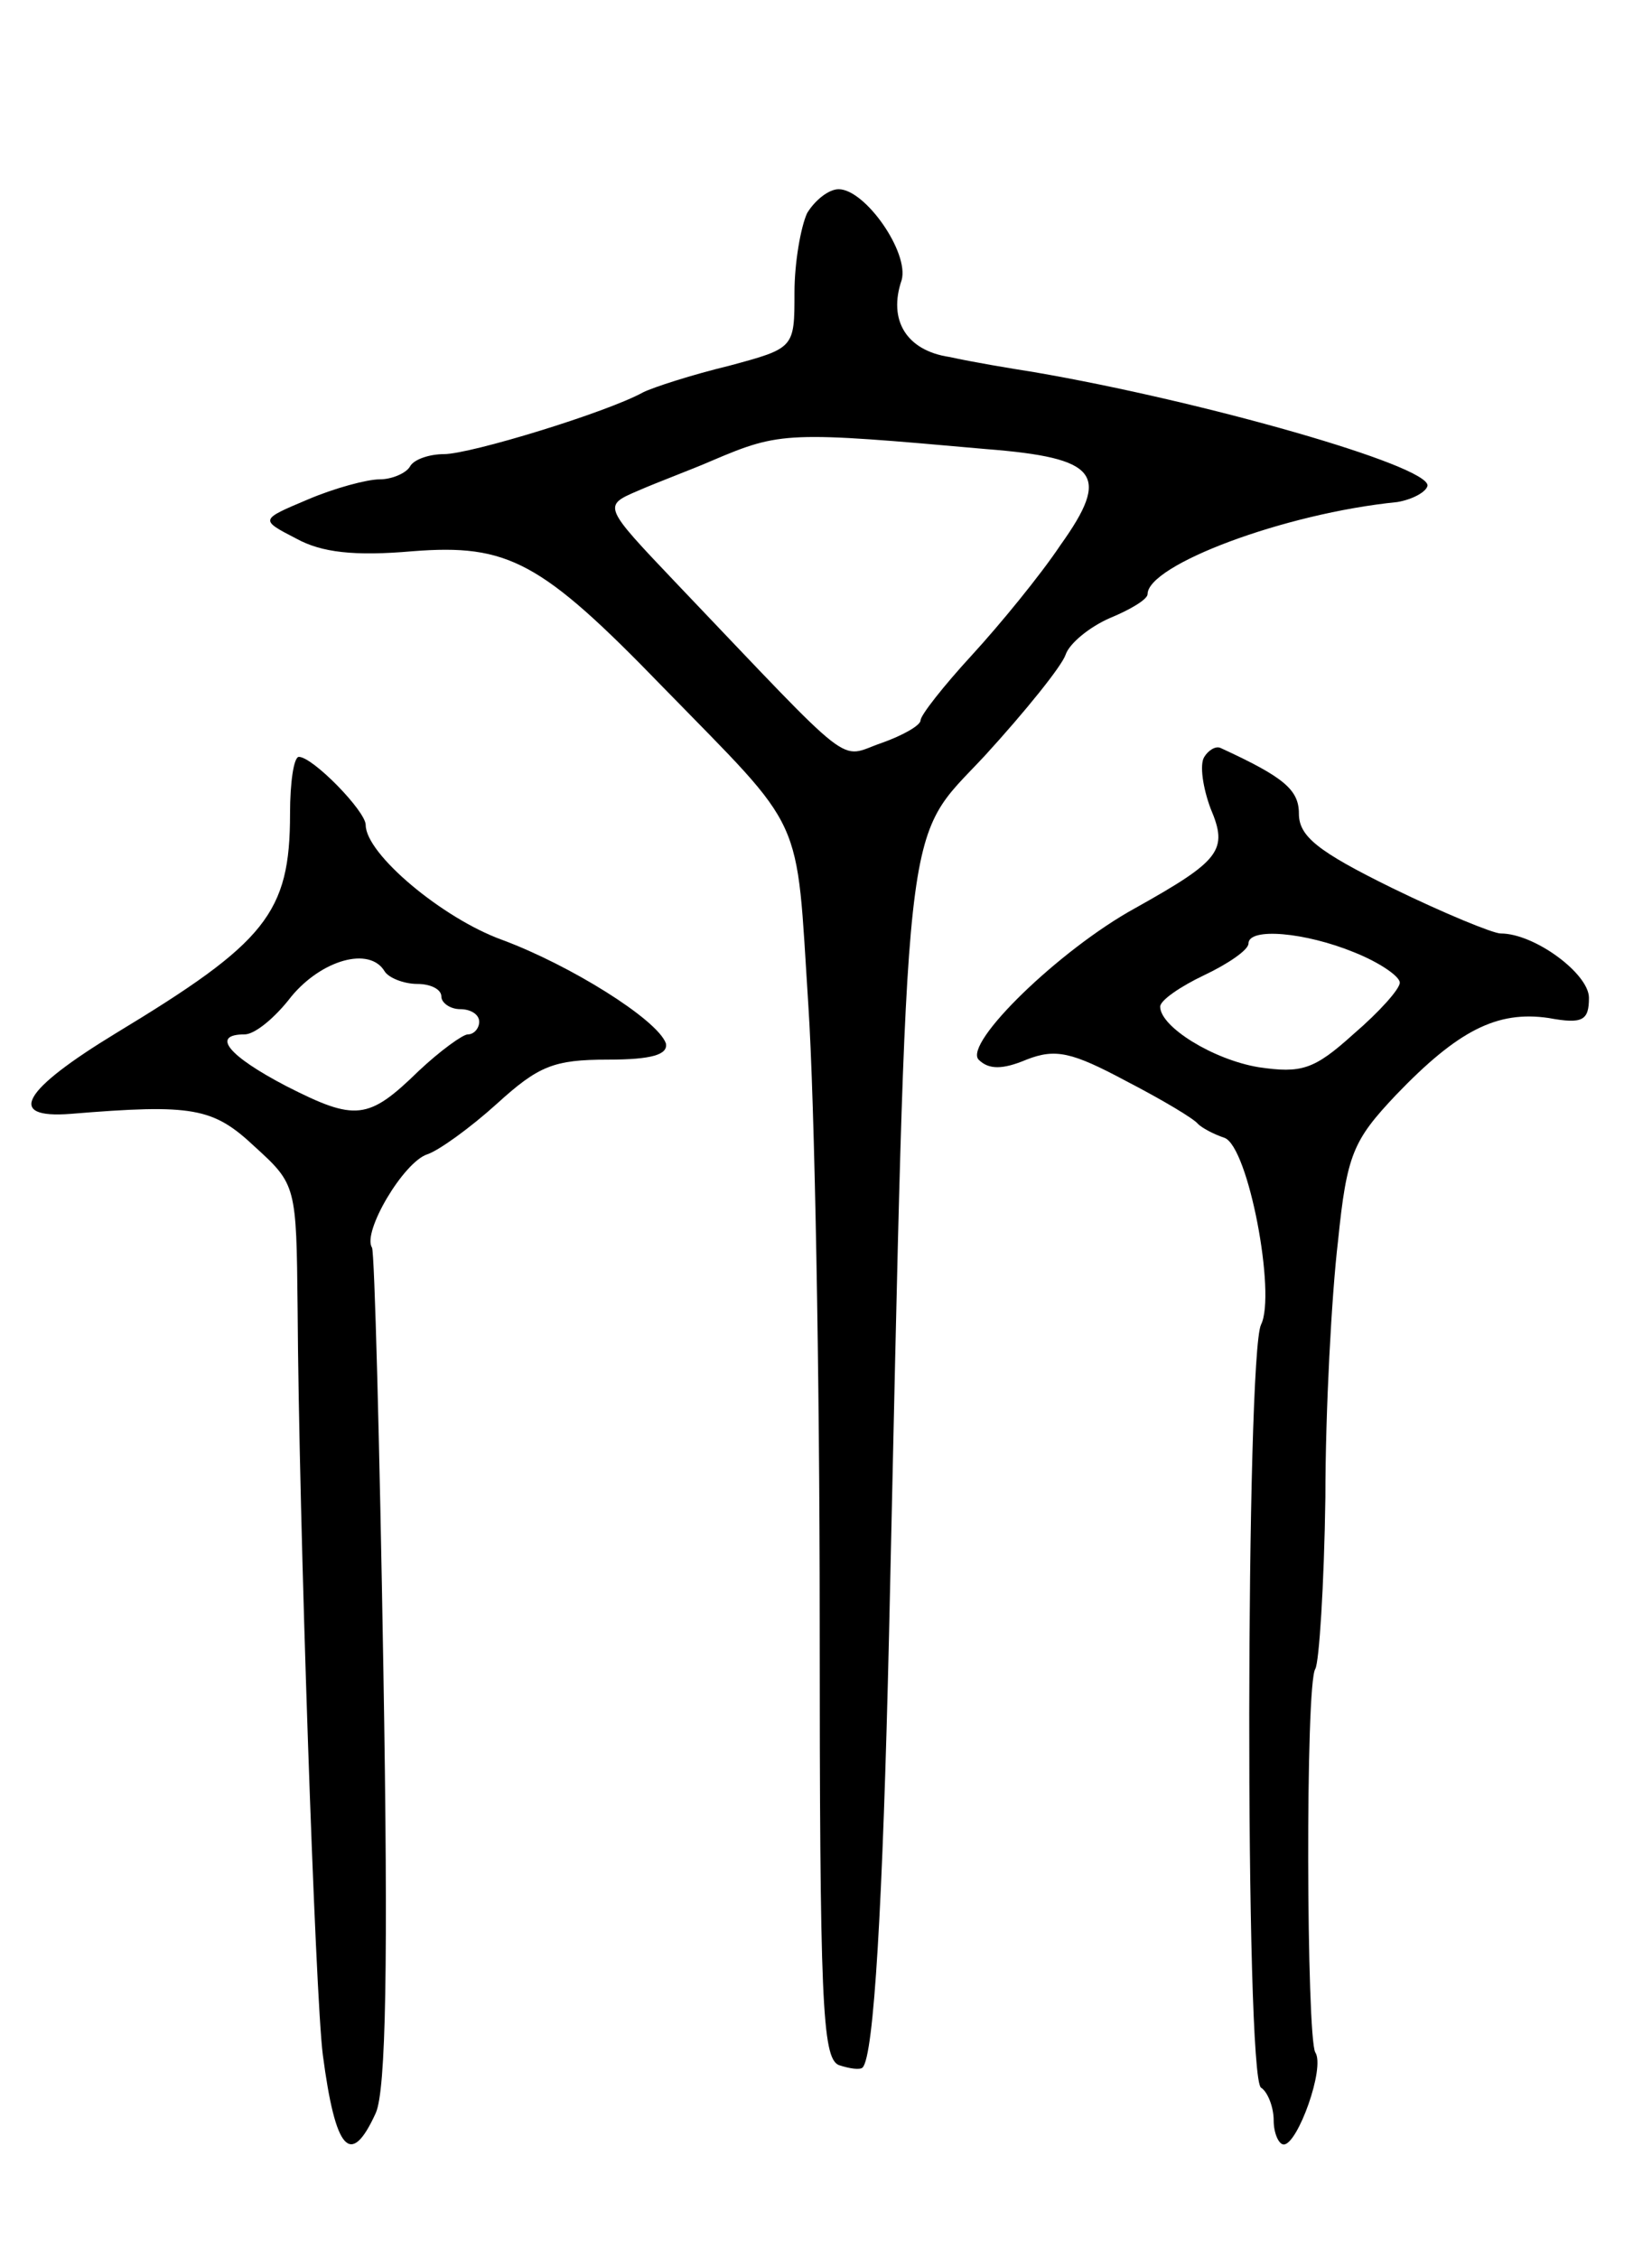
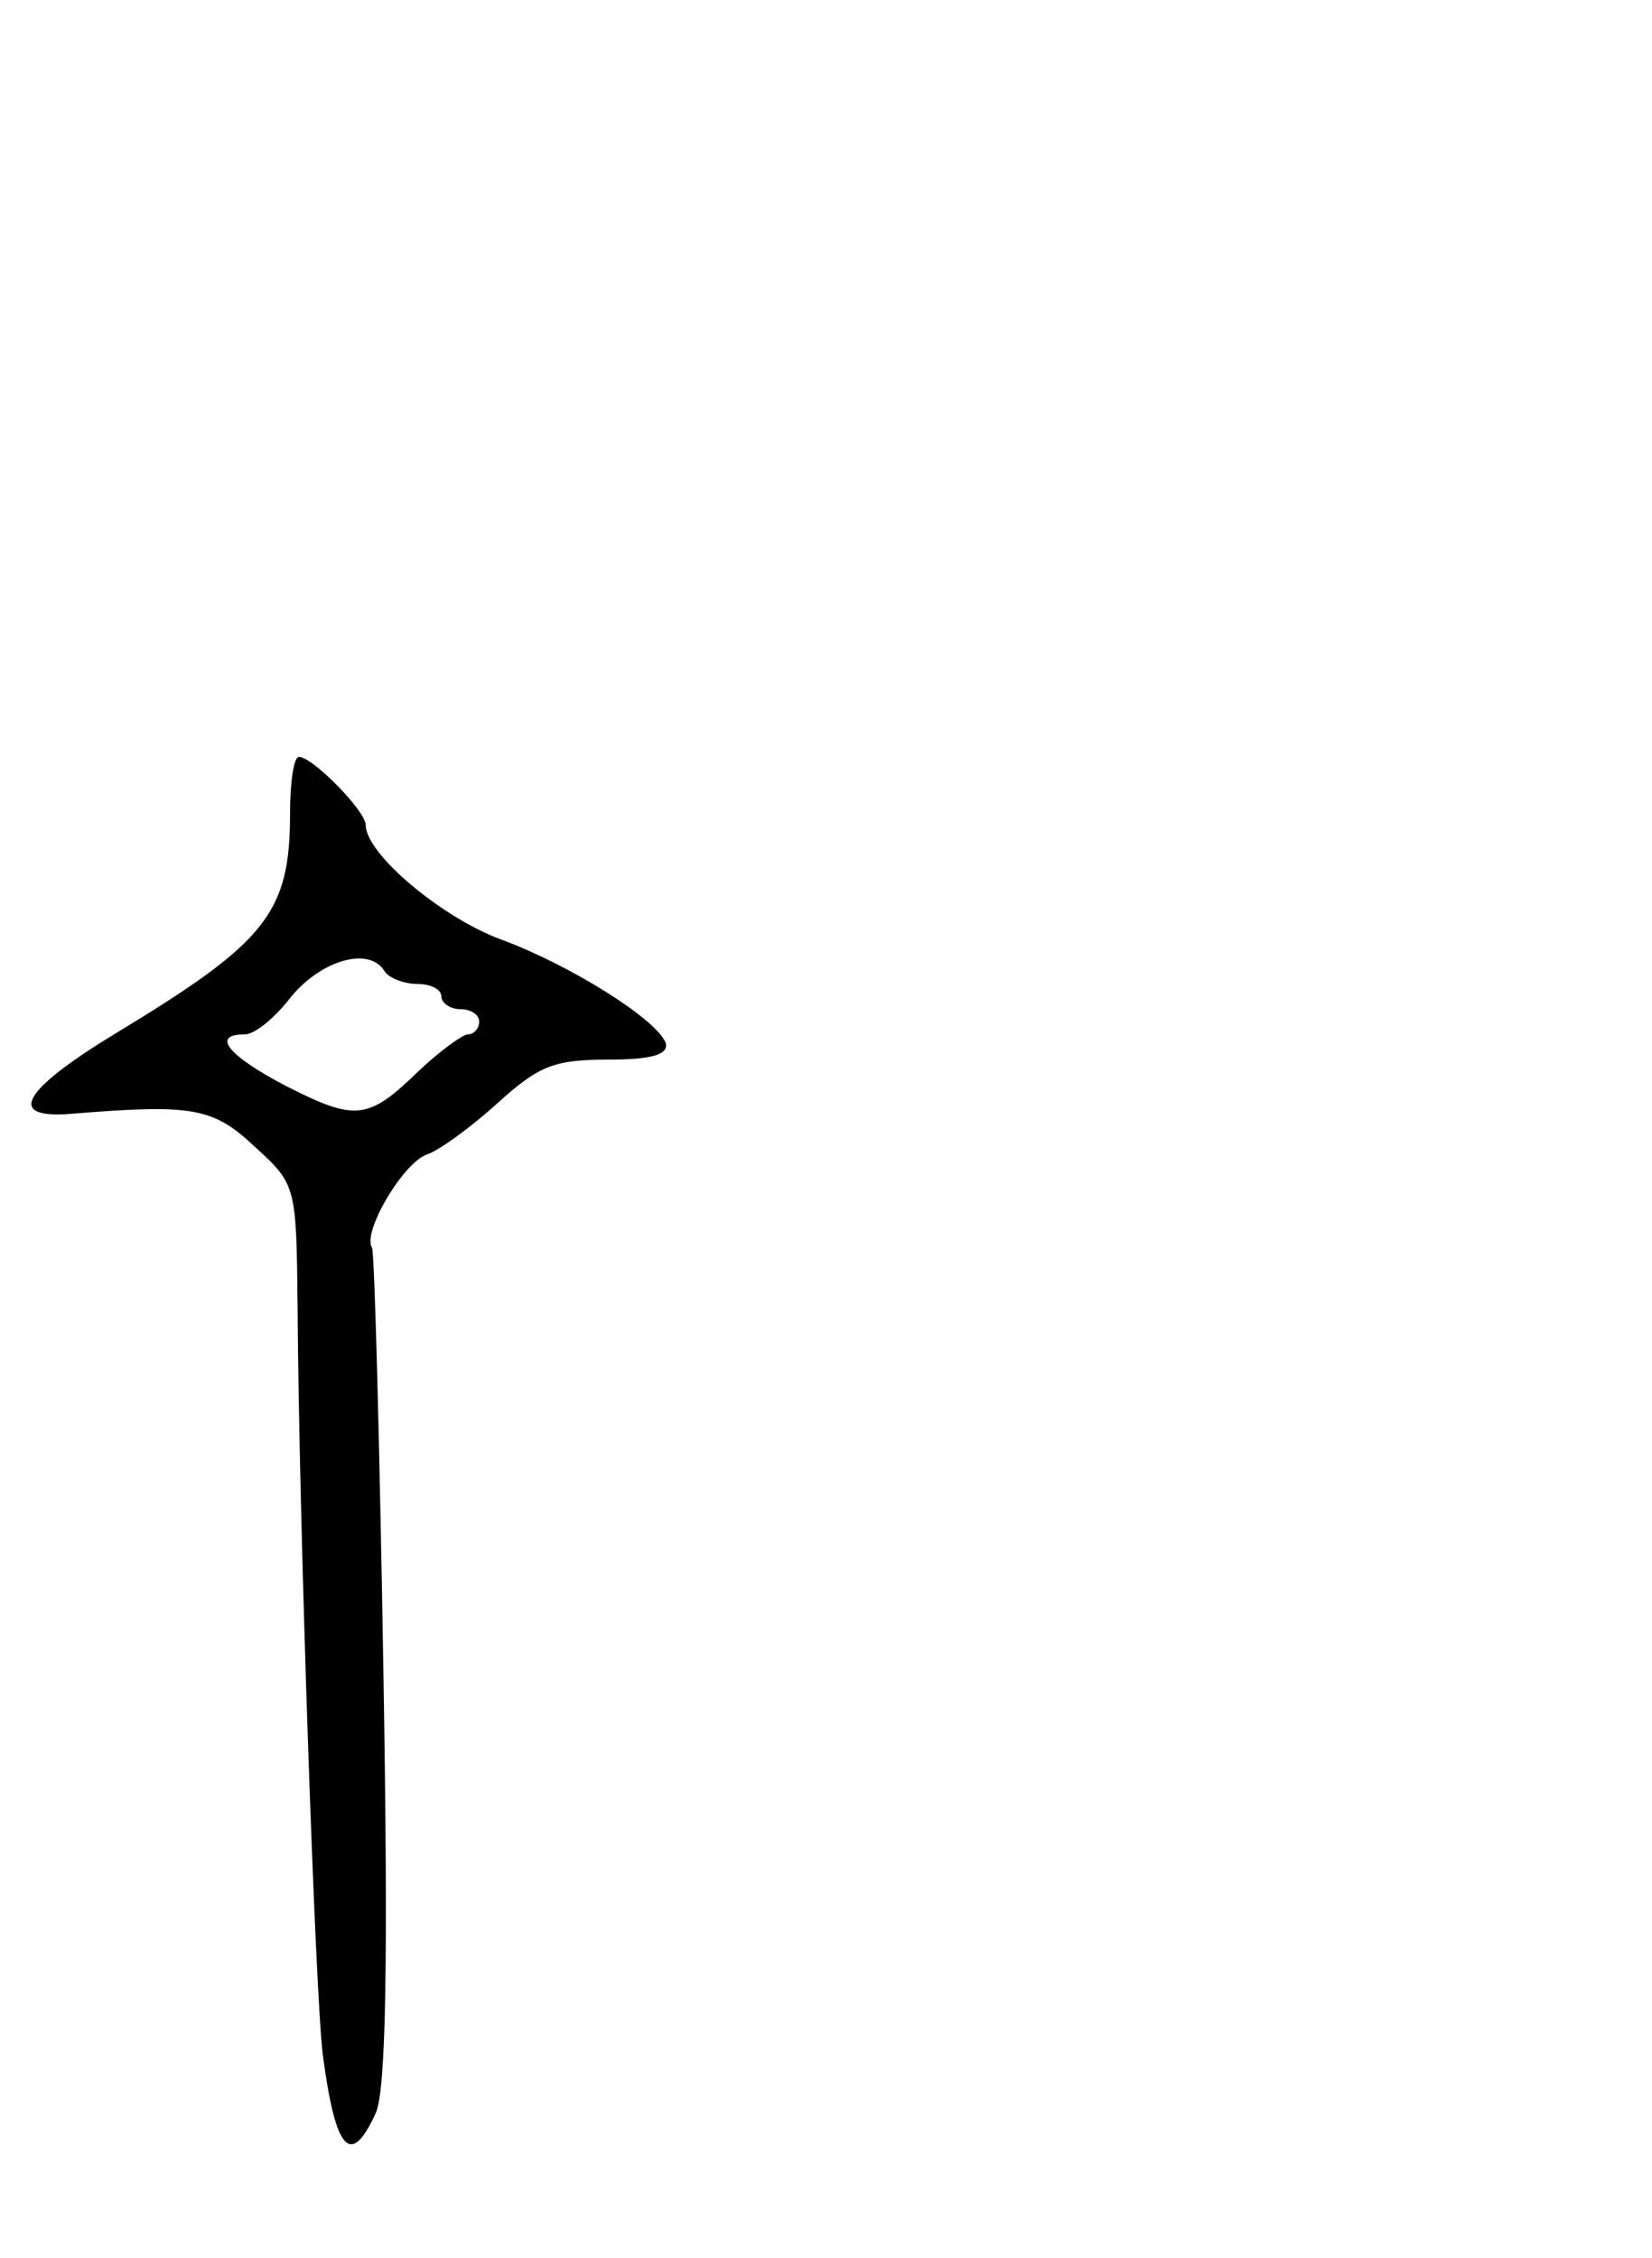
<svg xmlns="http://www.w3.org/2000/svg" version="1.0" width="131" height="179" viewBox="0 0 131 179">
  <g transform="translate(0,179) scale(0.1,-0.1)">
-     <path d="M640 1621 c-5 -11 -10 -39 -10 -63 0 -44 0 -44 -52 -58 -29 -7 -60 -17 -68 -21 -29 -16 -137 -49 -158 -49 -11 0 -24 -4 -27 -10 -3 -5 -14 -10 -24 -10 -10 0 -36 -7 -57 -16 -38 -16 -38 -16 -9 -31 20 -11 46 -14 92 -10 76 6 102 -8 198 -107 115 -118 106 -98 116 -253 5 -76 9 -295 9 -486 0 -304 2 -348 15 -354 9 -3 17 -4 19 -2 9 9 16 129 21 344 15 668 10 625 76 696 32 35 61 71 64 80 3 9 19 22 35 29 17 7 30 15 30 19 0 23 108 64 198 73 12 2 23 8 24 13 1 16 -178 67 -312 90 -19 3 -49 8 -67 12 -34 5 -49 29 -38 61 6 22 -29 72 -50 72 -8 0 -19 -9 -25 -19z m142 -187 c89 -7 99 -20 59 -76 -16 -24 -48 -63 -70 -87 -23 -25 -41 -48 -41 -52 0 -4 -14 -12 -31 -18 -35 -12 -18 -25 -163 127 -58 61 -58 61 -30 73 16 7 43 17 59 24 54 23 60 23 217 9z" />
-     <path d="M955 1190 c-4 -6 -1 -25 5 -41 14 -33 8 -41 -60 -79 -60 -33 -136 -107 -124 -120 8 -8 19 -8 38 0 23 9 36 6 79 -17 29 -15 54 -30 57 -34 3 -3 12 -8 21 -11 19 -7 41 -124 29 -148 -12 -24 -13 -597 0 -605 5 -3 10 -15 10 -26 0 -10 4 -19 8 -19 11 0 33 61 25 73 -7 12 -8 292 0 304 3 5 7 66 8 136 0 69 5 161 10 203 7 69 12 80 46 116 49 51 80 67 121 61 27 -5 32 -2 32 16 0 19 -43 51 -70 51 -6 0 -45 16 -86 36 -59 29 -74 41 -74 59 0 19 -12 29 -62 52 -4 2 -10 -2 -13 -7z m119 -155 c20 -8 36 -19 36 -24 0 -5 -16 -23 -37 -41 -31 -28 -41 -31 -75 -26 -36 6 -78 32 -78 48 0 5 16 16 35 25 19 9 35 20 35 25 0 13 45 9 84 -7z" />
    <path d="M230 1145 c0 -79 -19 -102 -138 -174 -74 -45 -88 -68 -36 -64 97 8 113 5 146 -26 33 -30 33 -31 34 -128 1 -167 14 -546 20 -592 10 -76 22 -90 42 -46 8 18 10 117 6 352 -3 180 -7 330 -9 334 -8 12 25 68 44 74 9 3 34 21 55 40 33 30 45 35 88 35 35 0 48 4 46 13 -7 19 -76 62 -130 82 -47 17 -108 68 -108 91 0 11 -42 54 -53 54 -4 0 -7 -20 -7 -45z m75 -125 c3 -5 15 -10 26 -10 10 0 19 -4 19 -10 0 -5 7 -10 15 -10 8 0 15 -4 15 -10 0 -5 -4 -10 -9 -10 -4 0 -22 -13 -39 -29 -40 -39 -50 -40 -105 -12 -46 24 -60 41 -33 41 8 0 24 13 37 30 24 29 62 40 74 20z" />
  </g>
</svg>